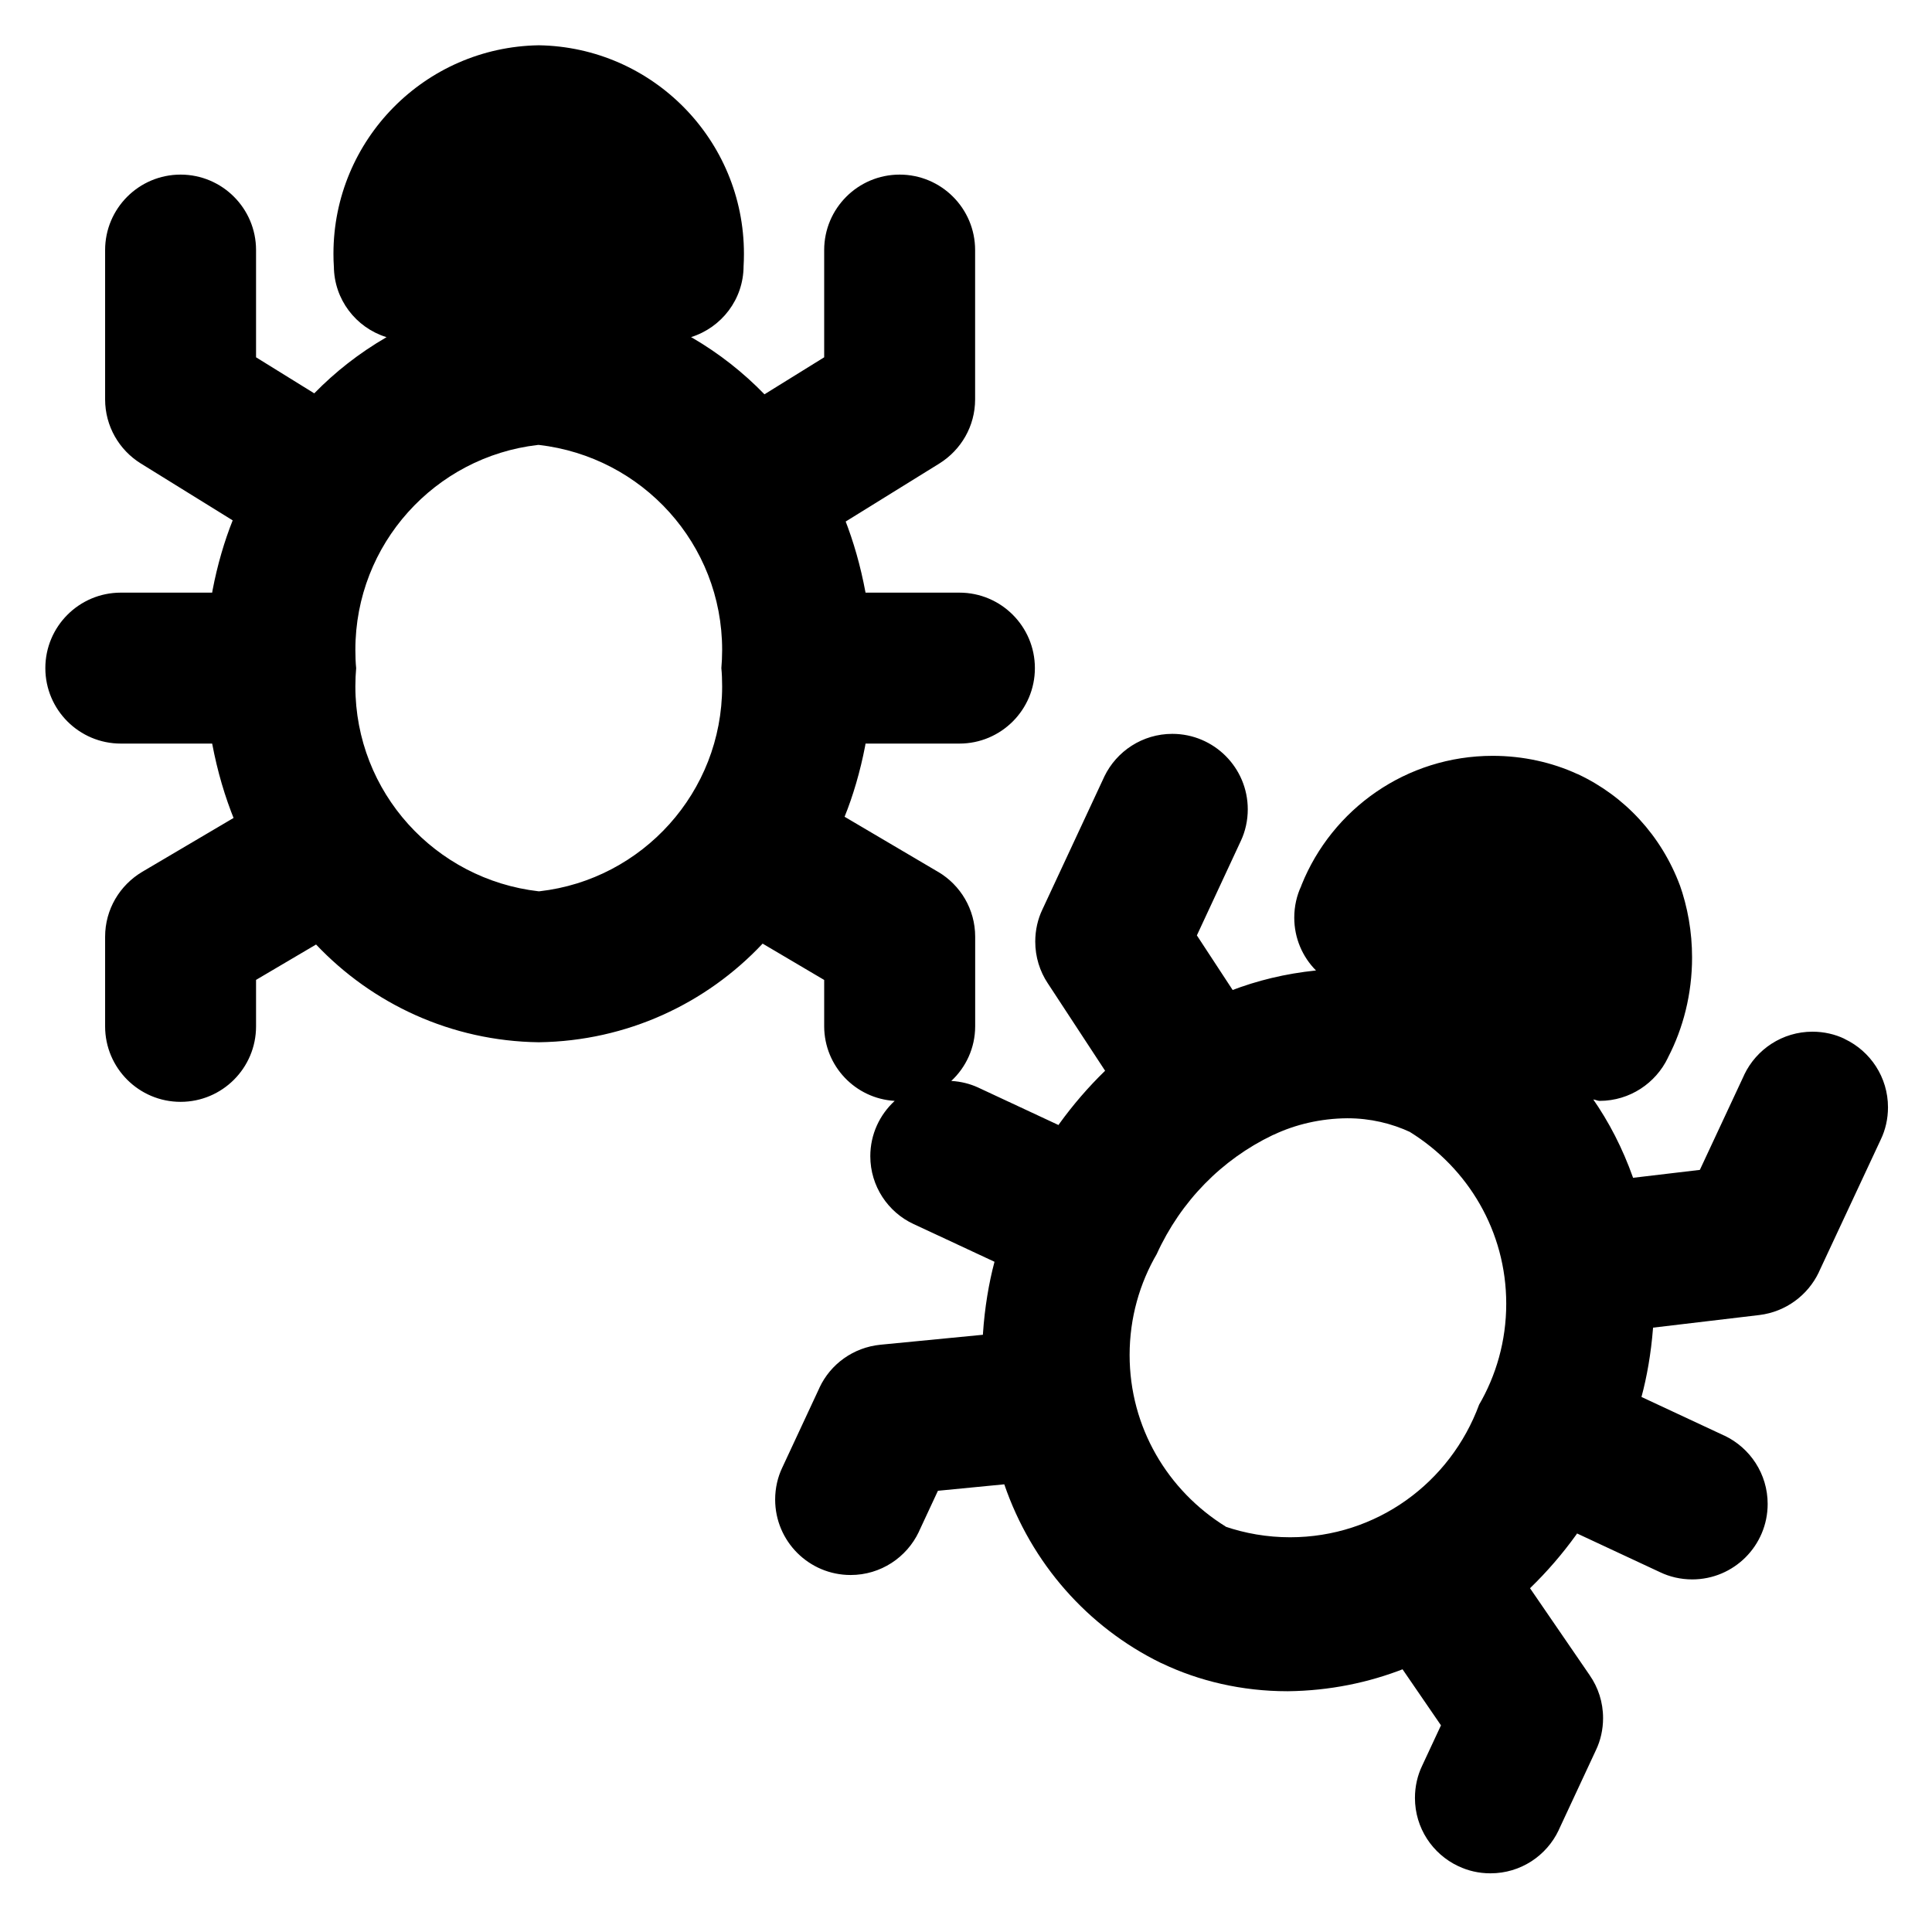
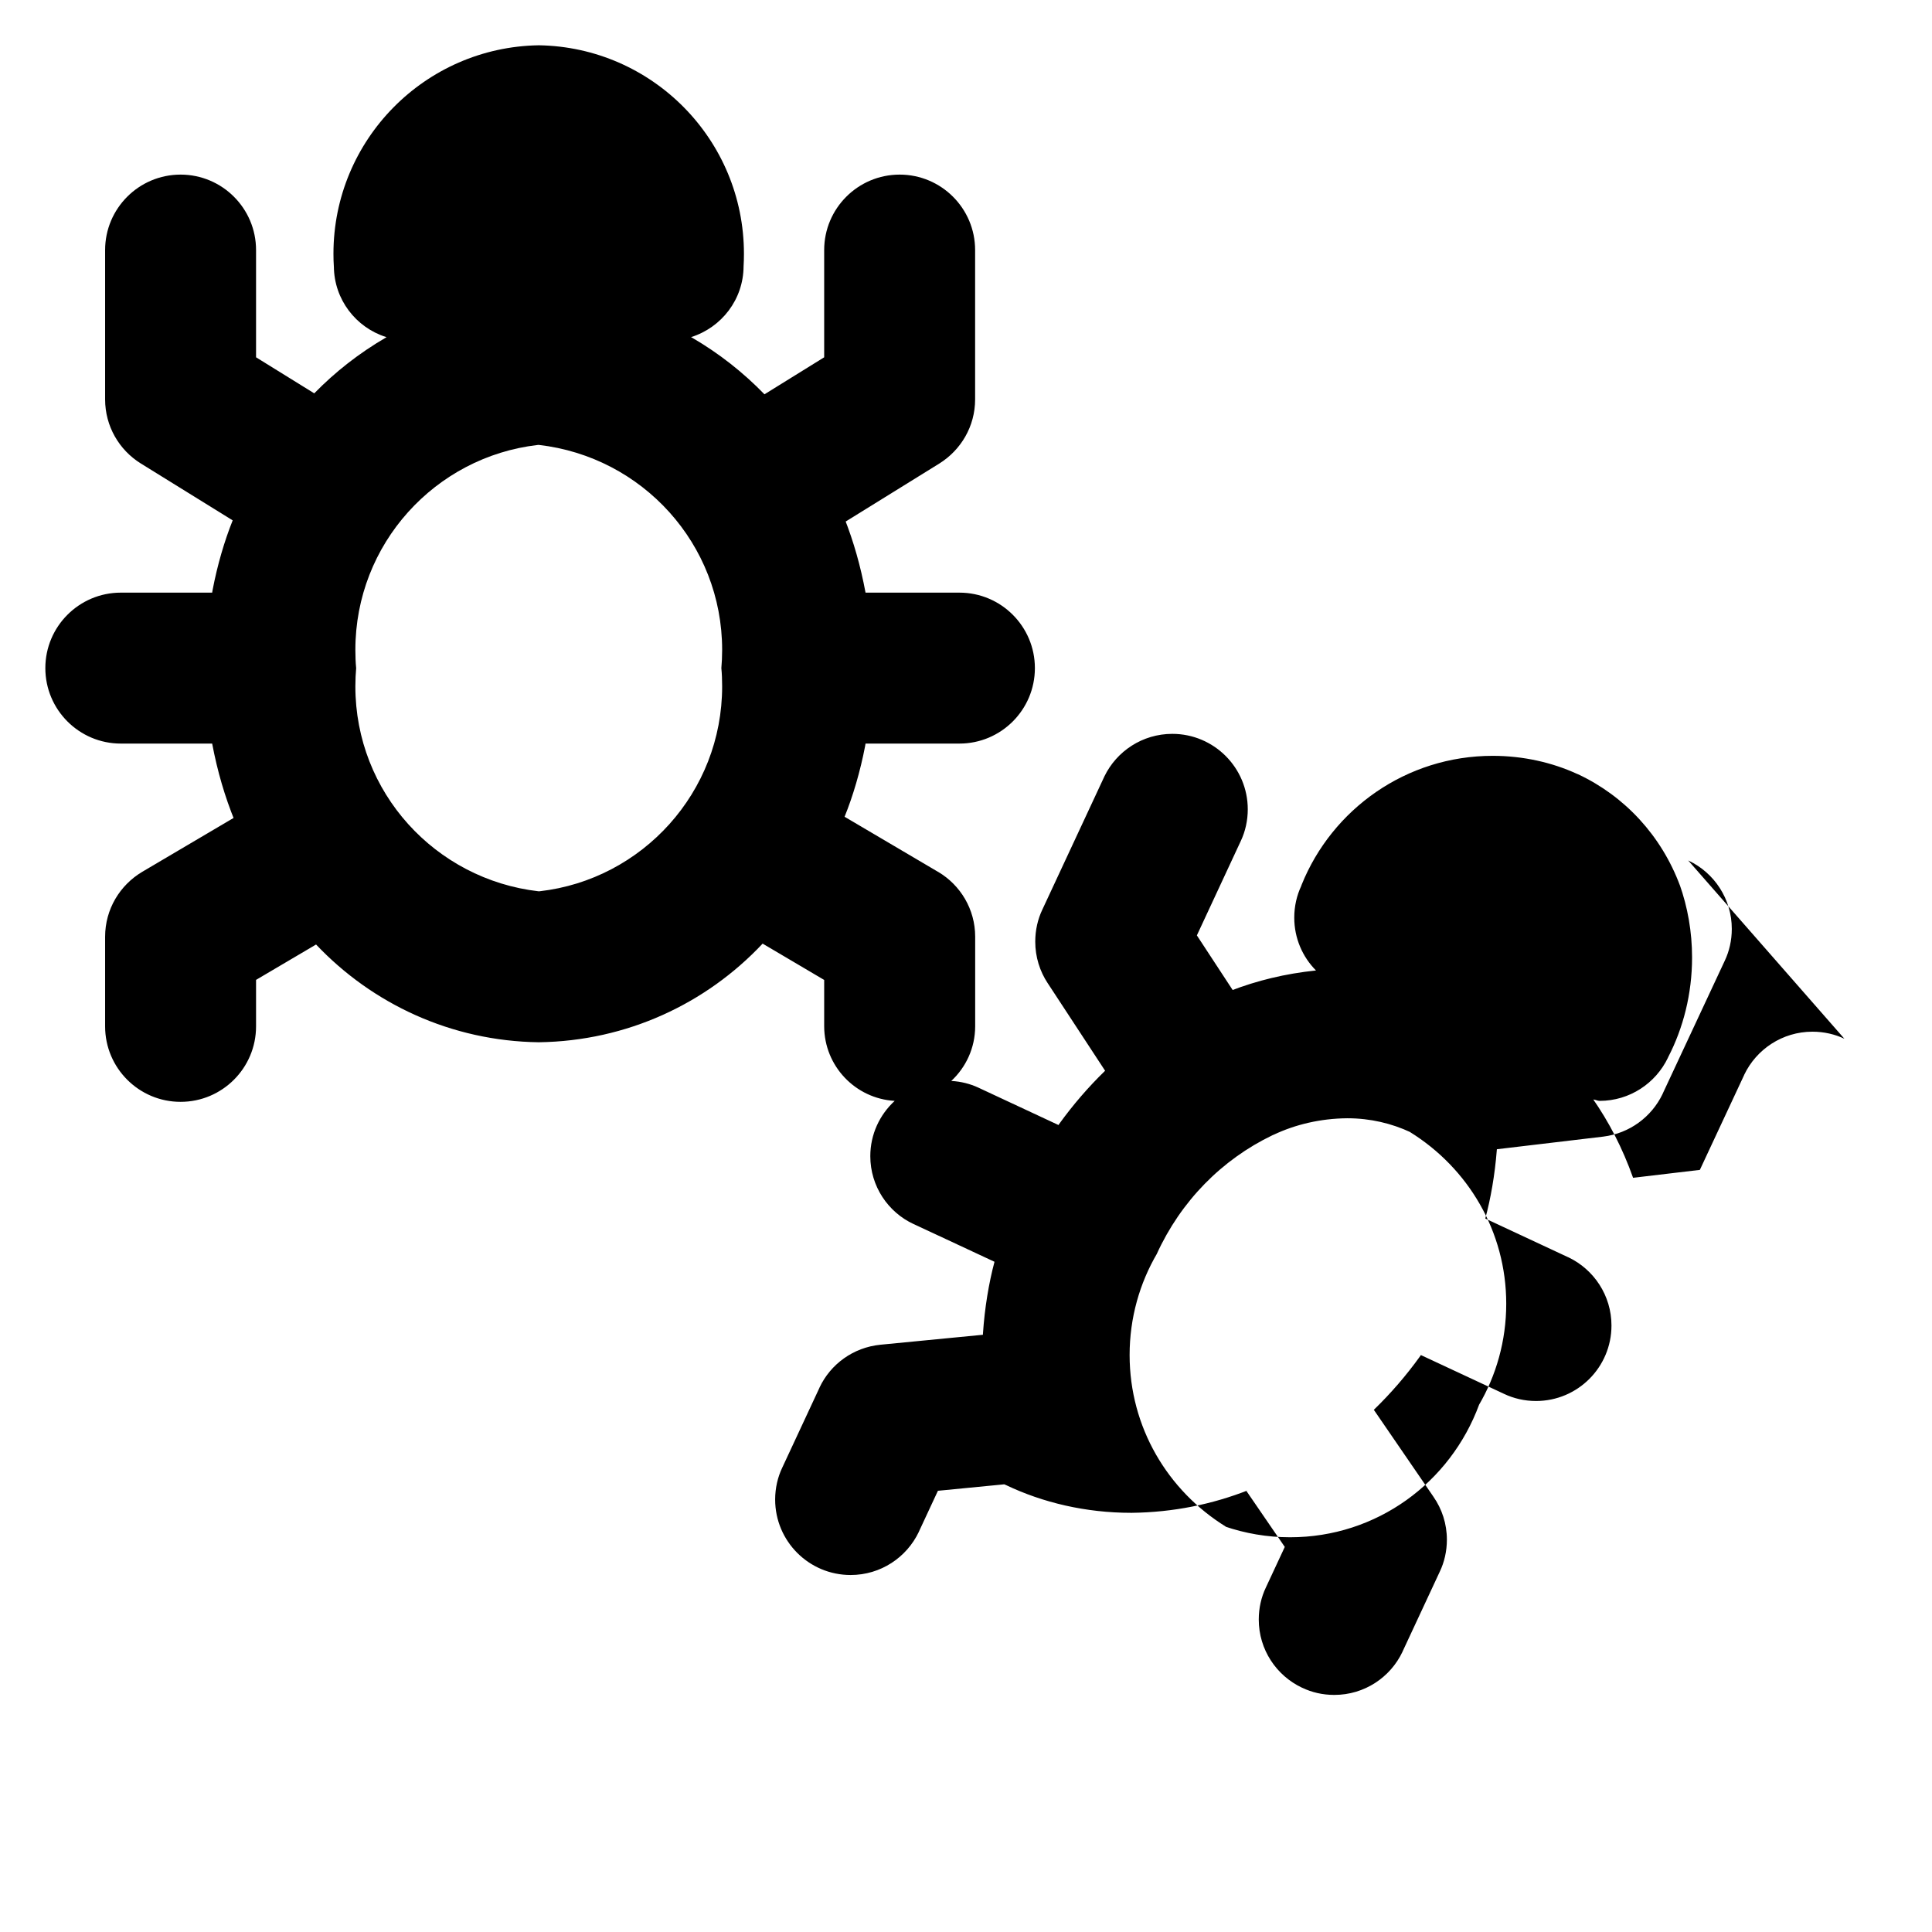
<svg xmlns="http://www.w3.org/2000/svg" fill="#000000" width="800px" height="800px" viewBox="0 0 32 32" version="1.1">
  <title>bugs</title>
-   <path d="M30.549 17.205c-0.155-0.074-0.337-0.117-0.529-0.117-0.498 0-0.929 0.292-1.13 0.713l-0.003 0.008-0.732 1.568-1.106 0.131c-0.176-0.495-0.399-0.924-0.671-1.315l0.012 0.018c0.036 0.003 0.070 0.023 0.106 0.023 0.498-0.001 0.928-0.293 1.13-0.714l0.003-0.008c0.25-0.481 0.397-1.050 0.397-1.653 0-0.426-0.073-0.835-0.208-1.215l0.008 0.025c-0.308-0.827-0.915-1.482-1.687-1.844l-0.020-0.008c-0.41-0.188-0.89-0.298-1.395-0.298-1.433 0-2.66 0.883-3.165 2.136l-0.008 0.023c-0.072 0.153-0.114 0.332-0.114 0.521 0 0.341 0.137 0.651 0.36 0.875l-0-0c-0.51 0.053-0.977 0.167-1.417 0.337l0.037-0.013-0.593-0.905 0.73-1.569c0.071-0.152 0.113-0.331 0.113-0.519 0-0.69-0.56-1.25-1.25-1.25-0.495 0-0.923 0.288-1.125 0.705l-0.003 0.007-1.025 2.2c-0.074 0.155-0.117 0.337-0.117 0.529 0 0.255 0.076 0.492 0.207 0.69l-0.003-0.005 0.953 1.454c-0.279 0.271-0.532 0.565-0.759 0.879l-0.013 0.020-1.333-0.622c-0.13-0.060-0.281-0.099-0.44-0.108l-0.003-0c0.243-0.226 0.395-0.547 0.396-0.904v-1.484c0-0 0-0 0-0.001 0-0.456-0.245-0.855-0.61-1.072l-0.006-0.003-1.547-0.912c0.139-0.343 0.259-0.749 0.34-1.17l0.007-0.042h1.555c0.69 0 1.25-0.56 1.25-1.25s-0.56-1.25-1.25-1.25v0h-1.555c-0.084-0.45-0.198-0.844-0.346-1.223l0.016 0.046 1.553-0.962c0.358-0.224 0.592-0.616 0.592-1.062 0-0 0-0 0-0v0-2.473c0-0.69-0.56-1.25-1.25-1.25s-1.25 0.56-1.25 1.25v0 1.776l-0.989 0.613c-0.352-0.363-0.752-0.677-1.19-0.933l-0.026-0.014c0.506-0.16 0.867-0.624 0.87-1.173v-0c0.004-0.062 0.006-0.135 0.006-0.208 0-1.888-1.515-3.422-3.396-3.453l-0.003-0c-1.884 0.030-3.4 1.565-3.4 3.453 0 0.073 0.002 0.146 0.007 0.218l-0-0.010c0.003 0.55 0.366 1.014 0.864 1.171l0.009 0.002c-0.457 0.266-0.85 0.575-1.197 0.93l-0.001 0.001-0.964-0.597v-1.776c0-0.69-0.56-1.25-1.25-1.25s-1.25 0.56-1.25 1.25v0 2.473c0 0 0 0 0 0 0 0.446 0.234 0.838 0.587 1.059l0.005 0.003 1.521 0.942c-0.136 0.339-0.254 0.74-0.333 1.155l-0.007 0.042h-1.513c-0.69 0-1.25 0.56-1.25 1.25s0.56 1.25 1.25 1.25v0h1.513c0.089 0.469 0.212 0.882 0.372 1.276l-0.016-0.045-1.514 0.893c-0.371 0.221-0.615 0.62-0.615 1.076 0 0 0 0 0 0.001v-0 1.483c0 0.69 0.56 1.25 1.25 1.25s1.25-0.56 1.25-1.25v0-0.77l0.994-0.586c0.93 0.982 2.236 1.599 3.686 1.619l0.004 0c1.462-0.020 2.775-0.643 3.704-1.631l0.002-0.003 1.020 0.602v0.77c0.003 0.658 0.517 1.194 1.165 1.233l0.003 0c-0.248 0.228-0.404 0.553-0.404 0.916 0 0.498 0.294 0.928 0.718 1.125l0.008 0.003 1.331 0.621c-0.094 0.352-0.163 0.765-0.191 1.189l-0.001 0.020-1.698 0.165c-0.45 0.045-0.826 0.322-1.008 0.709l-0.003 0.008-0.615 1.32c-0.074 0.155-0.117 0.336-0.117 0.527 0 0.69 0.559 1.25 1.25 1.25 0.499 0 0.929-0.292 1.13-0.715l0.003-0.008 0.313-0.672 1.099-0.107c0.451 1.315 1.386 2.365 2.587 2.955l0.030 0.013c0.607 0.29 1.319 0.459 2.070 0.459 0.005 0 0.010 0 0.014-0h-0.001c0.684-0.008 1.334-0.141 1.933-0.377l-0.037 0.013 0.637 0.929-0.314 0.674c-0.074 0.155-0.117 0.336-0.117 0.528 0 0.499 0.292 0.929 0.715 1.129l0.008 0.003c0.154 0.074 0.334 0.117 0.525 0.117 0.001 0 0.002 0 0.003 0h-0c0 0 0.001 0 0.001 0 0.499 0 0.929-0.292 1.129-0.715l0.003-0.008 0.615-1.32c0.074-0.155 0.117-0.337 0.117-0.528 0-0.264-0.082-0.509-0.222-0.71l0.003 0.004-0.991-1.445c0.282-0.273 0.538-0.57 0.766-0.887l0.013-0.020 1.378 0.643c0.155 0.074 0.337 0.118 0.529 0.118 0.691 0 1.25-0.56 1.25-1.25 0-0.498-0.292-0.929-0.713-1.13l-0.008-0.003-1.369-0.639c0.090-0.332 0.158-0.723 0.19-1.125l0.002-0.023 1.761-0.209c0.438-0.054 0.802-0.328 0.983-0.705l0.003-0.008 1.027-2.199c0.074-0.155 0.117-0.337 0.117-0.528 0-0.498-0.291-0.929-0.713-1.13l-0.008-0.003zM8.923 14.763c-1.716-0.197-3.037-1.641-3.037-3.394 0-0.106 0.005-0.212 0.014-0.316l-0.001 0.013c-0.009-0.091-0.013-0.196-0.013-0.303 0-1.753 1.321-3.197 3.021-3.393l0.016-0.001c1.717 0.197 3.038 1.641 3.038 3.395 0 0.107-0.005 0.212-0.014 0.316l0.001-0.013c0.009 0.091 0.013 0.196 0.013 0.302 0 1.753-1.321 3.198-3.022 3.393l-0.016 0.001zM20.305 25.287c-0.963-0.596-1.595-1.646-1.595-2.844 0-0.614 0.166-1.19 0.456-1.684l-0.009 0.016 0.001-0.001 0.001-0.003c0.399-0.875 1.077-1.565 1.919-1.969l0.024-0.010c0.355-0.167 0.77-0.266 1.208-0.27h0.001c0.003 0 0.005 0 0.008 0 0.375 0 0.73 0.084 1.048 0.233l-0.015-0.006c0.963 0.596 1.596 1.646 1.596 2.845 0 0.615-0.167 1.192-0.458 1.687l0.009-0.016c-0.477 1.293-1.698 2.197-3.131 2.197-0.38 0-0.745-0.064-1.086-0.181l0.023 0.007z" />
+   <path d="M30.549 17.205c-0.155-0.074-0.337-0.117-0.529-0.117-0.498 0-0.929 0.292-1.13 0.713l-0.003 0.008-0.732 1.568-1.106 0.131c-0.176-0.495-0.399-0.924-0.671-1.315l0.012 0.018c0.036 0.003 0.070 0.023 0.106 0.023 0.498-0.001 0.928-0.293 1.13-0.714l0.003-0.008c0.25-0.481 0.397-1.050 0.397-1.653 0-0.426-0.073-0.835-0.208-1.215l0.008 0.025c-0.308-0.827-0.915-1.482-1.687-1.844l-0.020-0.008c-0.41-0.188-0.89-0.298-1.395-0.298-1.433 0-2.66 0.883-3.165 2.136l-0.008 0.023c-0.072 0.153-0.114 0.332-0.114 0.521 0 0.341 0.137 0.651 0.36 0.875l-0-0c-0.51 0.053-0.977 0.167-1.417 0.337l0.037-0.013-0.593-0.905 0.73-1.569c0.071-0.152 0.113-0.331 0.113-0.519 0-0.69-0.56-1.25-1.25-1.25-0.495 0-0.923 0.288-1.125 0.705l-0.003 0.007-1.025 2.2c-0.074 0.155-0.117 0.337-0.117 0.529 0 0.255 0.076 0.492 0.207 0.69l-0.003-0.005 0.953 1.454c-0.279 0.271-0.532 0.565-0.759 0.879l-0.013 0.020-1.333-0.622c-0.13-0.060-0.281-0.099-0.44-0.108l-0.003-0c0.243-0.226 0.395-0.547 0.396-0.904v-1.484c0-0 0-0 0-0.001 0-0.456-0.245-0.855-0.61-1.072l-0.006-0.003-1.547-0.912c0.139-0.343 0.259-0.749 0.34-1.17l0.007-0.042h1.555c0.69 0 1.25-0.56 1.25-1.25s-0.56-1.25-1.25-1.25v0h-1.555c-0.084-0.45-0.198-0.844-0.346-1.223l0.016 0.046 1.553-0.962c0.358-0.224 0.592-0.616 0.592-1.062 0-0 0-0 0-0v0-2.473c0-0.69-0.56-1.25-1.25-1.25s-1.25 0.56-1.25 1.25v0 1.776l-0.989 0.613c-0.352-0.363-0.752-0.677-1.19-0.933l-0.026-0.014c0.506-0.16 0.867-0.624 0.87-1.173v-0c0.004-0.062 0.006-0.135 0.006-0.208 0-1.888-1.515-3.422-3.396-3.453l-0.003-0c-1.884 0.030-3.4 1.565-3.4 3.453 0 0.073 0.002 0.146 0.007 0.218l-0-0.010c0.003 0.55 0.366 1.014 0.864 1.171l0.009 0.002c-0.457 0.266-0.85 0.575-1.197 0.93l-0.001 0.001-0.964-0.597v-1.776c0-0.69-0.56-1.25-1.25-1.25s-1.25 0.56-1.25 1.25v0 2.473c0 0 0 0 0 0 0 0.446 0.234 0.838 0.587 1.059l0.005 0.003 1.521 0.942c-0.136 0.339-0.254 0.74-0.333 1.155l-0.007 0.042h-1.513c-0.69 0-1.25 0.56-1.25 1.25s0.56 1.25 1.25 1.25v0h1.513c0.089 0.469 0.212 0.882 0.372 1.276l-0.016-0.045-1.514 0.893c-0.371 0.221-0.615 0.62-0.615 1.076 0 0 0 0 0 0.001v-0 1.483c0 0.69 0.56 1.25 1.25 1.25s1.25-0.56 1.25-1.25v0-0.77l0.994-0.586c0.93 0.982 2.236 1.599 3.686 1.619l0.004 0c1.462-0.020 2.775-0.643 3.704-1.631l0.002-0.003 1.020 0.602v0.77c0.003 0.658 0.517 1.194 1.165 1.233l0.003 0c-0.248 0.228-0.404 0.553-0.404 0.916 0 0.498 0.294 0.928 0.718 1.125l0.008 0.003 1.331 0.621c-0.094 0.352-0.163 0.765-0.191 1.189l-0.001 0.020-1.698 0.165c-0.45 0.045-0.826 0.322-1.008 0.709l-0.003 0.008-0.615 1.32c-0.074 0.155-0.117 0.336-0.117 0.527 0 0.69 0.559 1.25 1.25 1.25 0.499 0 0.929-0.292 1.13-0.715l0.003-0.008 0.313-0.672 1.099-0.107l0.030 0.013c0.607 0.29 1.319 0.459 2.070 0.459 0.005 0 0.010 0 0.014-0h-0.001c0.684-0.008 1.334-0.141 1.933-0.377l-0.037 0.013 0.637 0.929-0.314 0.674c-0.074 0.155-0.117 0.336-0.117 0.528 0 0.499 0.292 0.929 0.715 1.129l0.008 0.003c0.154 0.074 0.334 0.117 0.525 0.117 0.001 0 0.002 0 0.003 0h-0c0 0 0.001 0 0.001 0 0.499 0 0.929-0.292 1.129-0.715l0.003-0.008 0.615-1.32c0.074-0.155 0.117-0.337 0.117-0.528 0-0.264-0.082-0.509-0.222-0.71l0.003 0.004-0.991-1.445c0.282-0.273 0.538-0.57 0.766-0.887l0.013-0.020 1.378 0.643c0.155 0.074 0.337 0.118 0.529 0.118 0.691 0 1.25-0.56 1.25-1.25 0-0.498-0.292-0.929-0.713-1.13l-0.008-0.003-1.369-0.639c0.090-0.332 0.158-0.723 0.19-1.125l0.002-0.023 1.761-0.209c0.438-0.054 0.802-0.328 0.983-0.705l0.003-0.008 1.027-2.199c0.074-0.155 0.117-0.337 0.117-0.528 0-0.498-0.291-0.929-0.713-1.13l-0.008-0.003zM8.923 14.763c-1.716-0.197-3.037-1.641-3.037-3.394 0-0.106 0.005-0.212 0.014-0.316l-0.001 0.013c-0.009-0.091-0.013-0.196-0.013-0.303 0-1.753 1.321-3.197 3.021-3.393l0.016-0.001c1.717 0.197 3.038 1.641 3.038 3.395 0 0.107-0.005 0.212-0.014 0.316l0.001-0.013c0.009 0.091 0.013 0.196 0.013 0.302 0 1.753-1.321 3.198-3.022 3.393l-0.016 0.001zM20.305 25.287c-0.963-0.596-1.595-1.646-1.595-2.844 0-0.614 0.166-1.19 0.456-1.684l-0.009 0.016 0.001-0.001 0.001-0.003c0.399-0.875 1.077-1.565 1.919-1.969l0.024-0.010c0.355-0.167 0.77-0.266 1.208-0.27h0.001c0.003 0 0.005 0 0.008 0 0.375 0 0.73 0.084 1.048 0.233l-0.015-0.006c0.963 0.596 1.596 1.646 1.596 2.845 0 0.615-0.167 1.192-0.458 1.687l0.009-0.016c-0.477 1.293-1.698 2.197-3.131 2.197-0.38 0-0.745-0.064-1.086-0.181l0.023 0.007z" />
</svg>